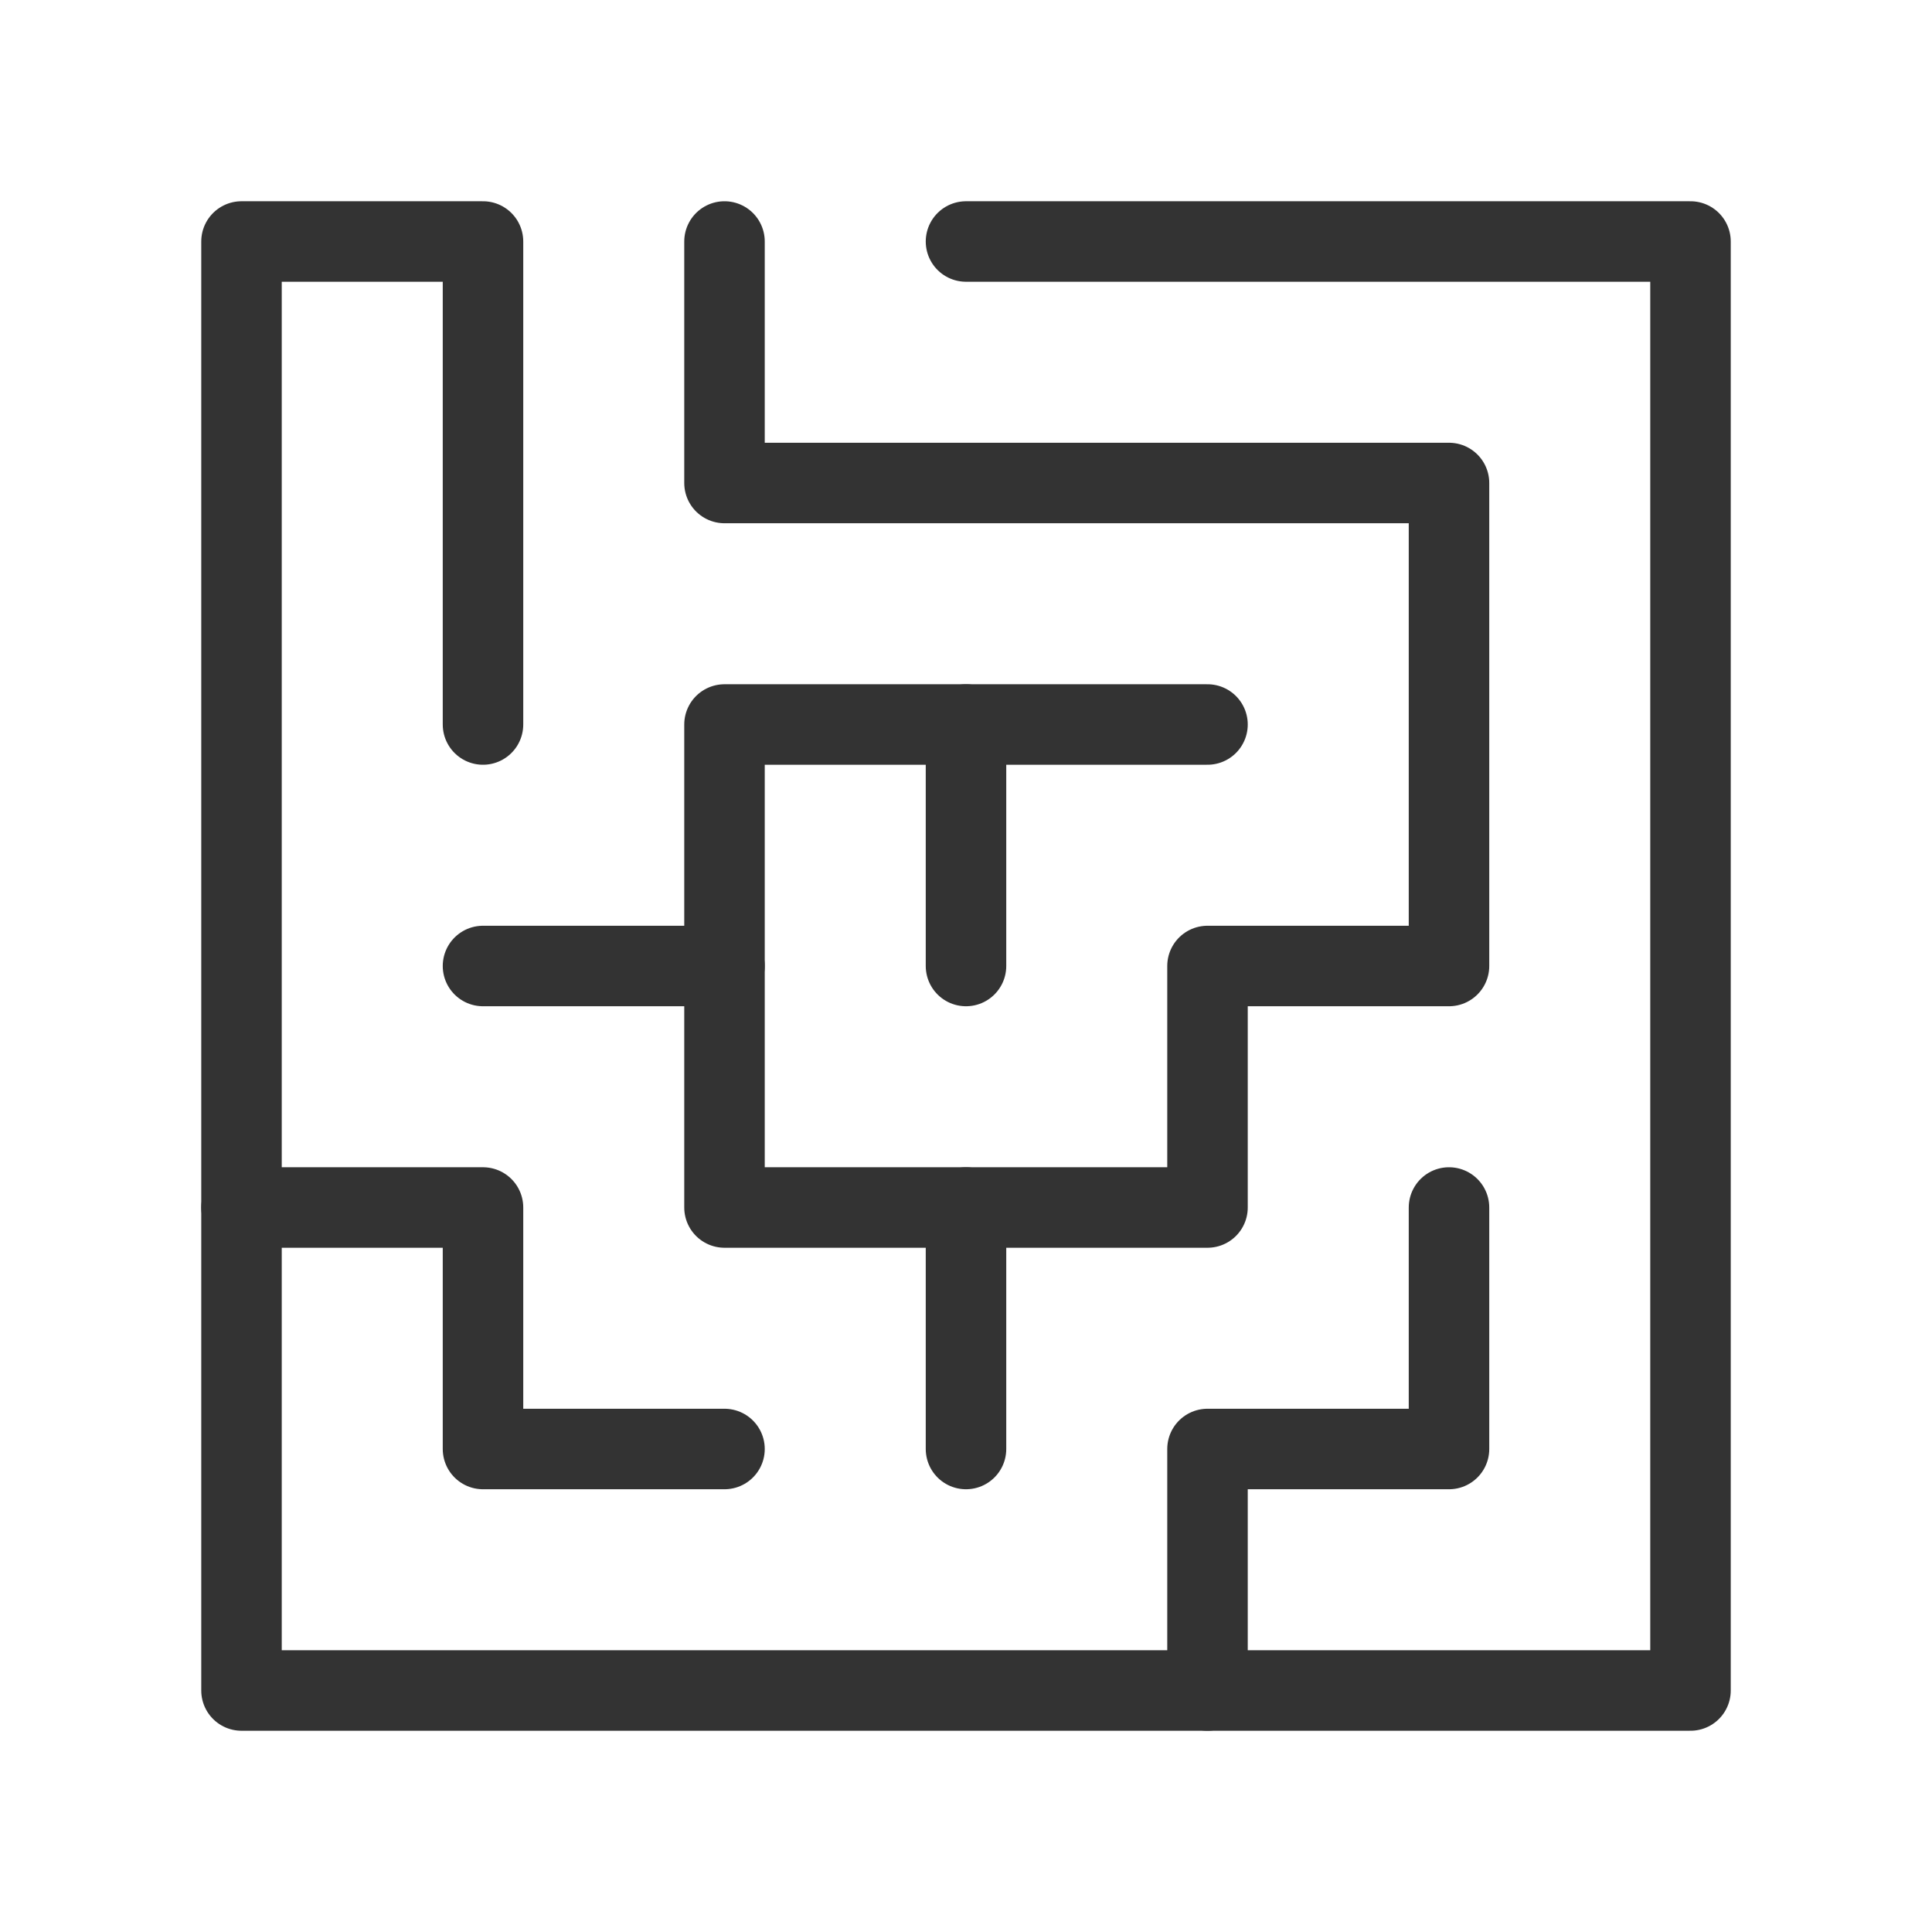
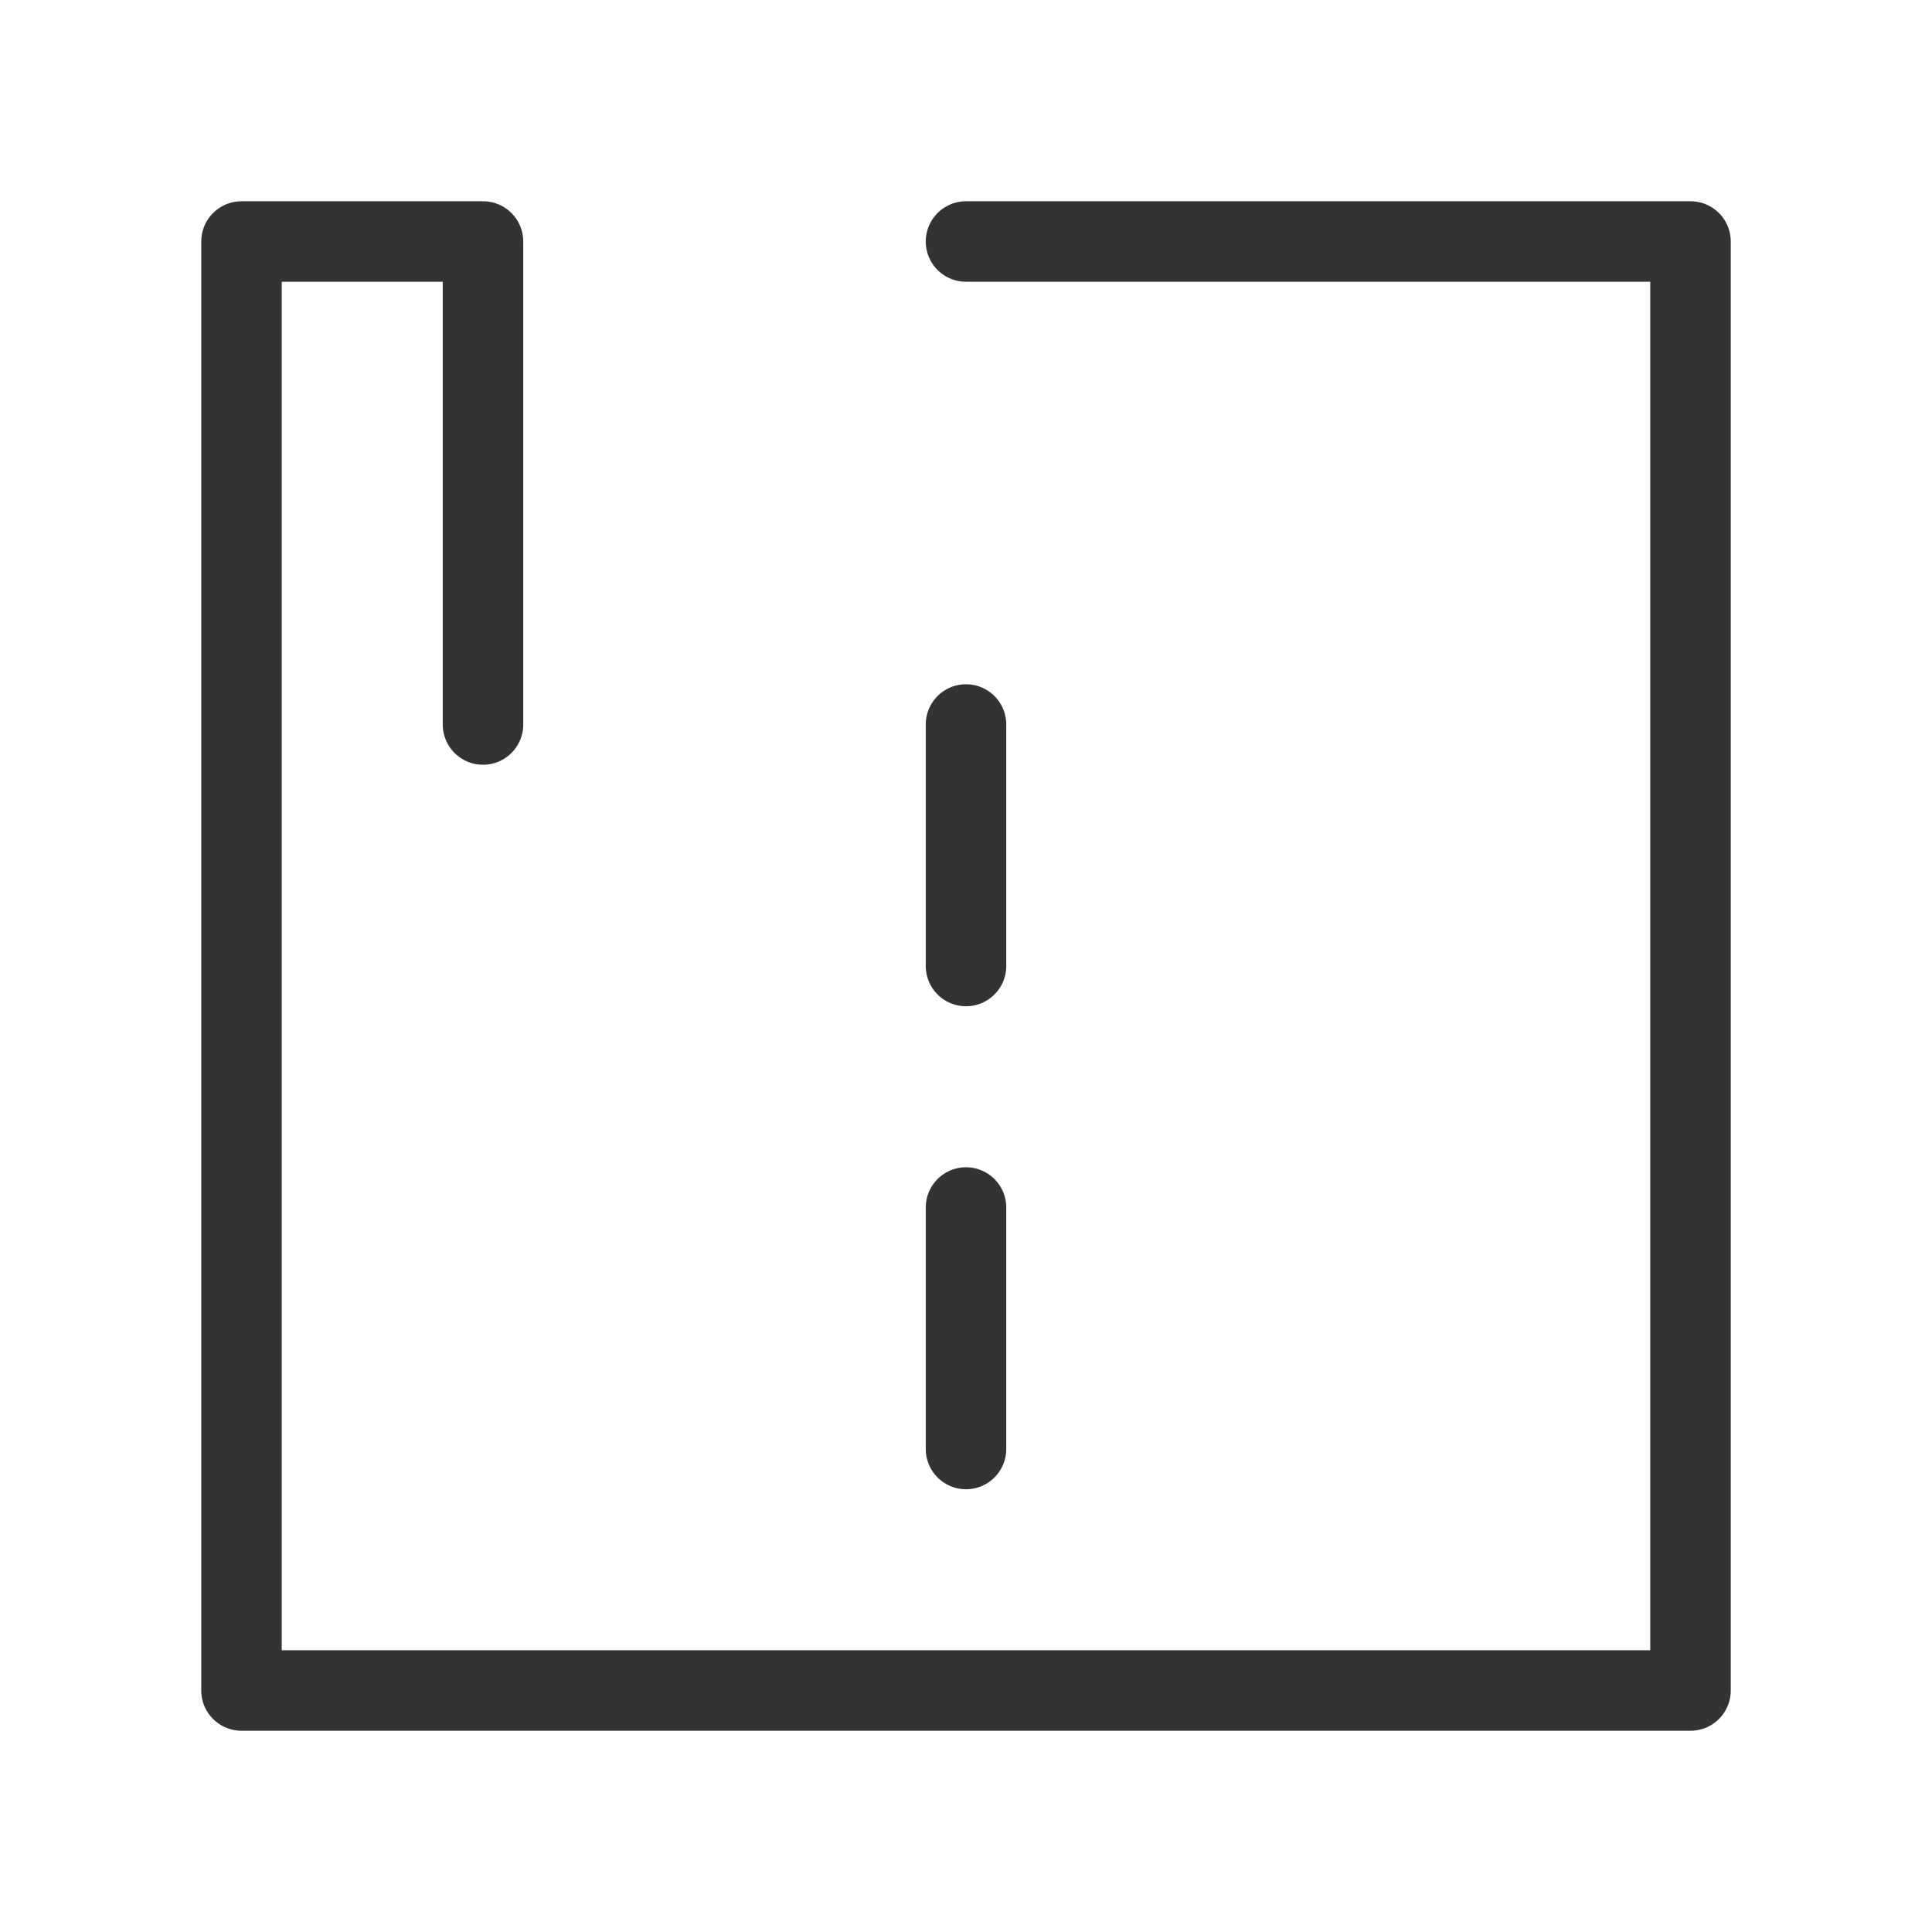
<svg xmlns="http://www.w3.org/2000/svg" viewBox="0 0 24 24">
  <defs>
    <style>.cls-1{fill:none;stroke:#333;stroke-linecap:round;stroke-linejoin:round;}</style>
  </defs>
  <g id="Maze">
    <polyline class="cls-1" points="6 9 6 3 3 3 3 21 21 21 21 3 12 3" />
    <line class="cls-1" x1="12" y1="12" x2="12" y2="9" />
-     <polyline class="cls-1" points="9 3 9 6 18 6 18 12 15 12 15 15 9 15 9 9 15 9" />
-     <polyline class="cls-1" points="15 21 15 18 18 18 18 15" />
    <line class="cls-1" x1="12" y1="15" x2="12" y2="18" />
-     <polyline class="cls-1" points="3 15 6 15 6 18 9 18" />
-     <line class="cls-1" x1="9" y1="12" x2="6" y2="12" />
  </g>
</svg>